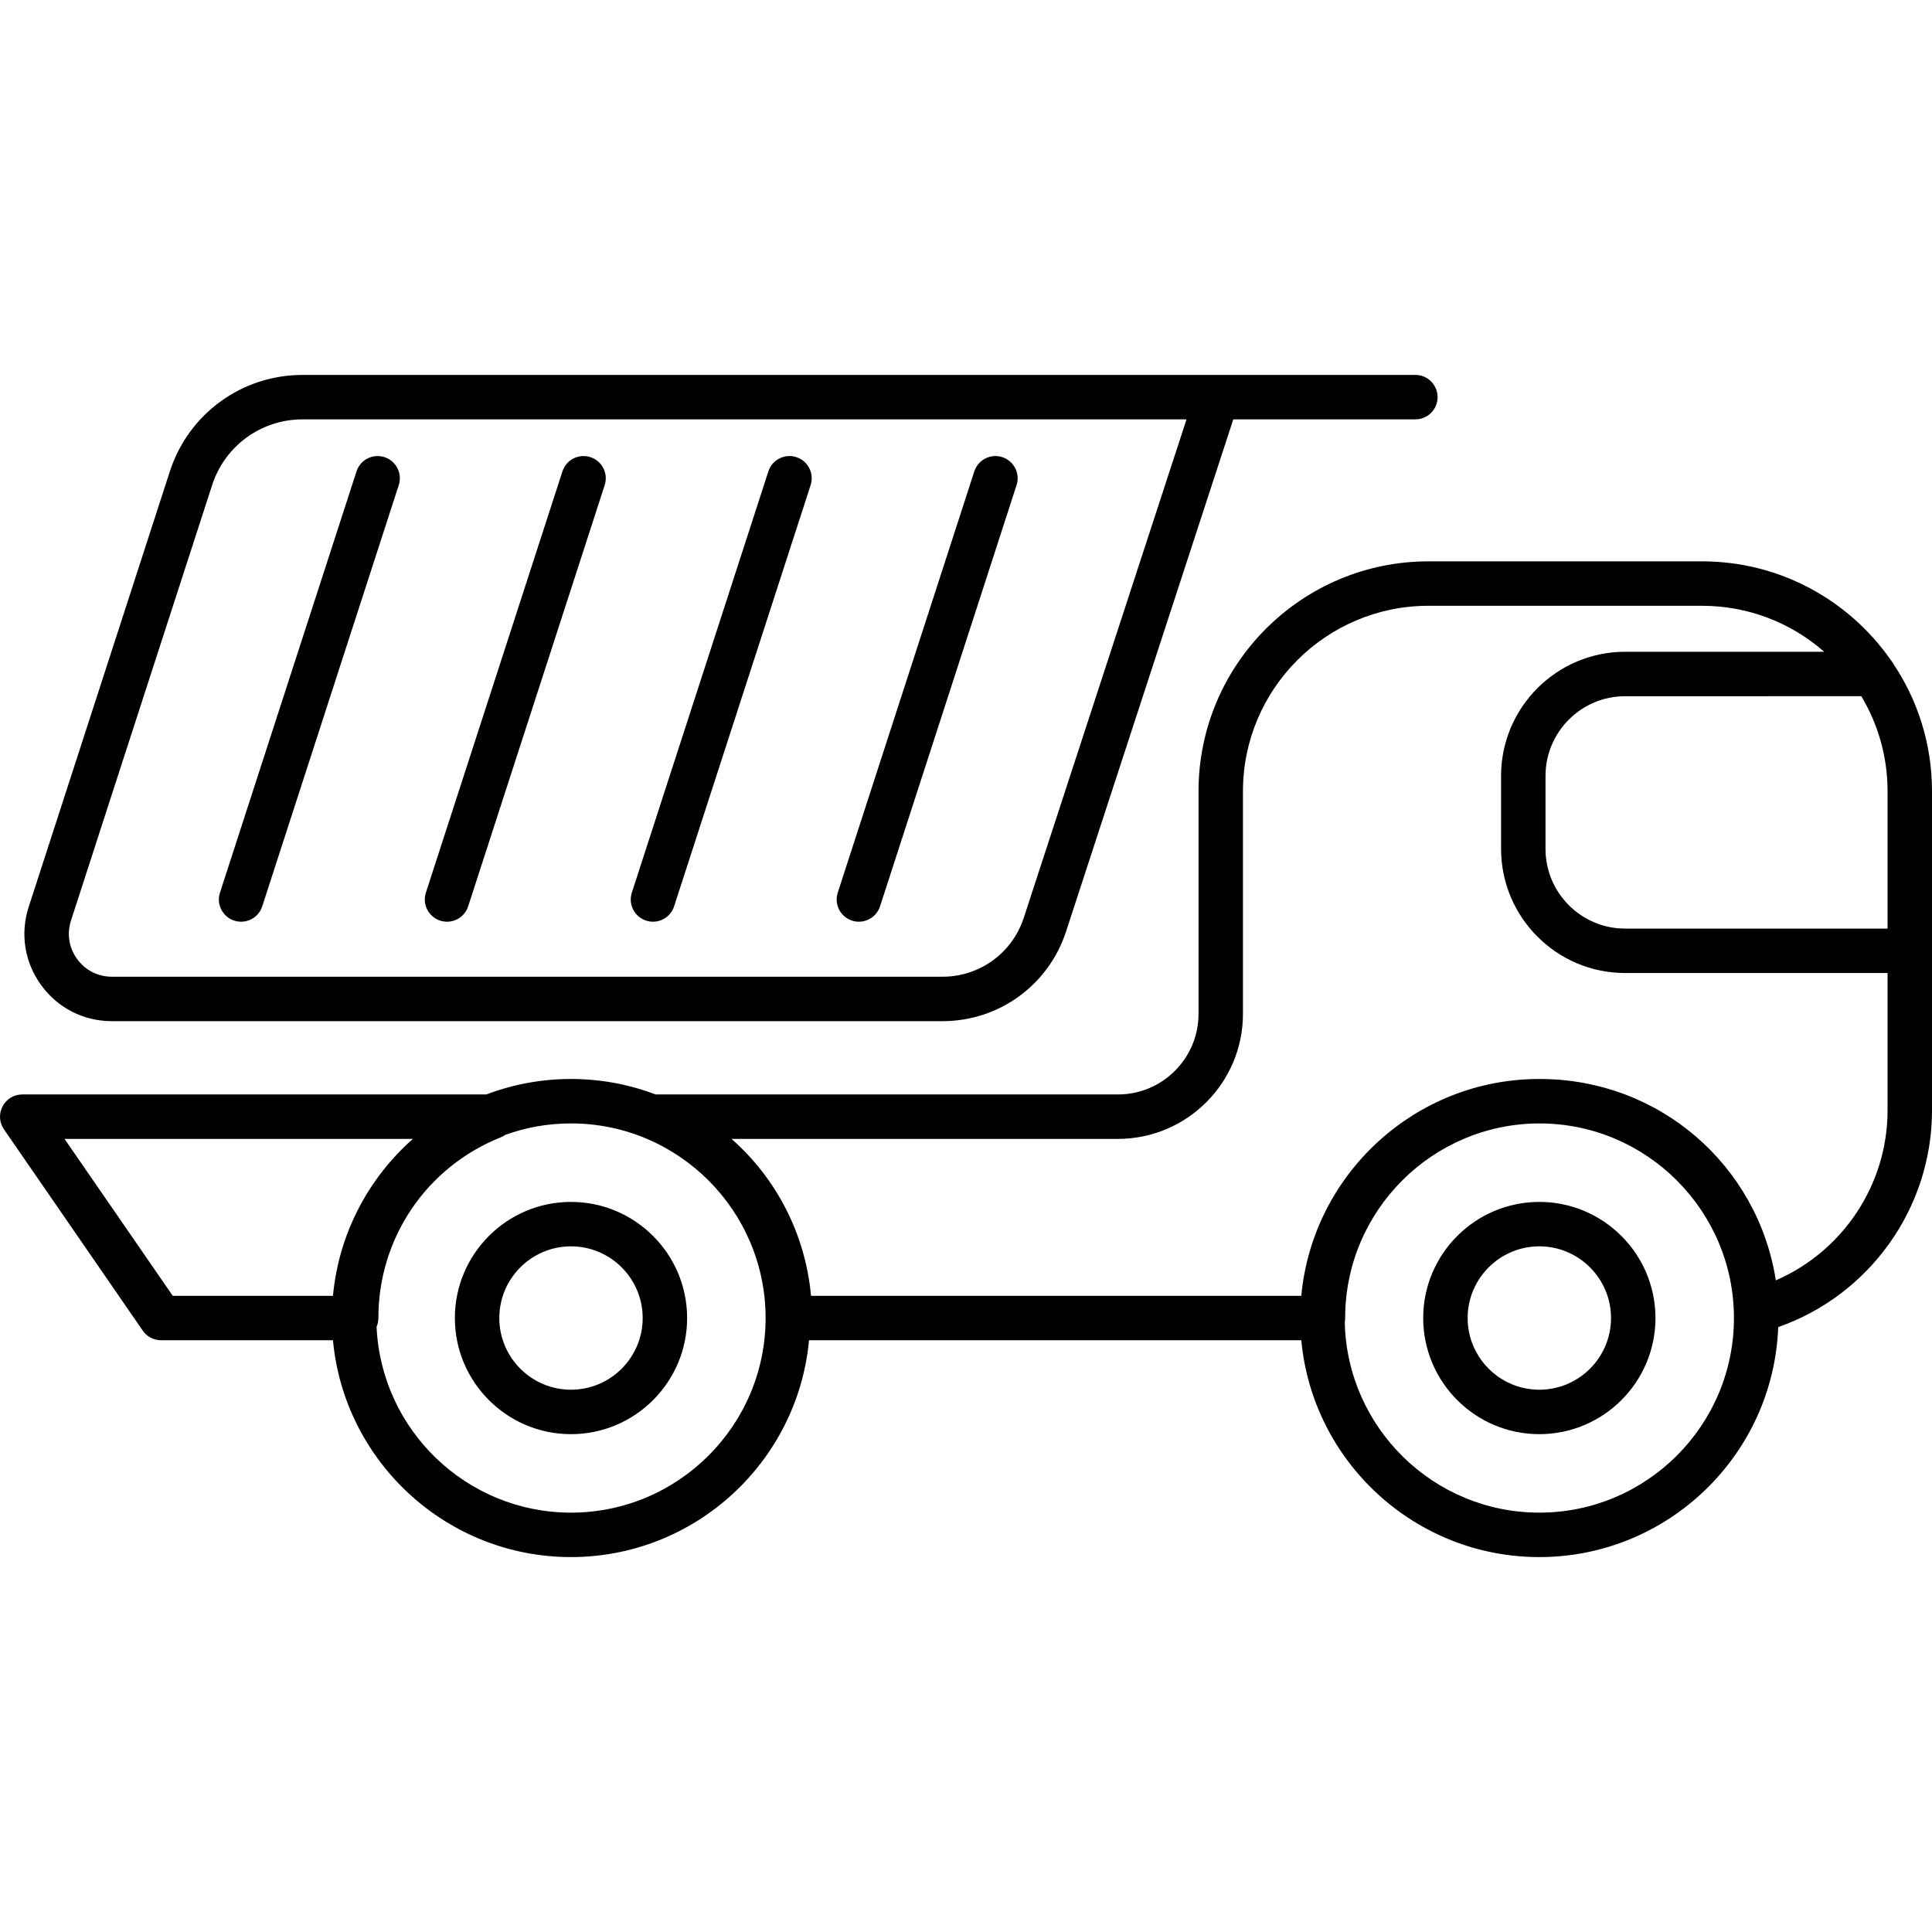
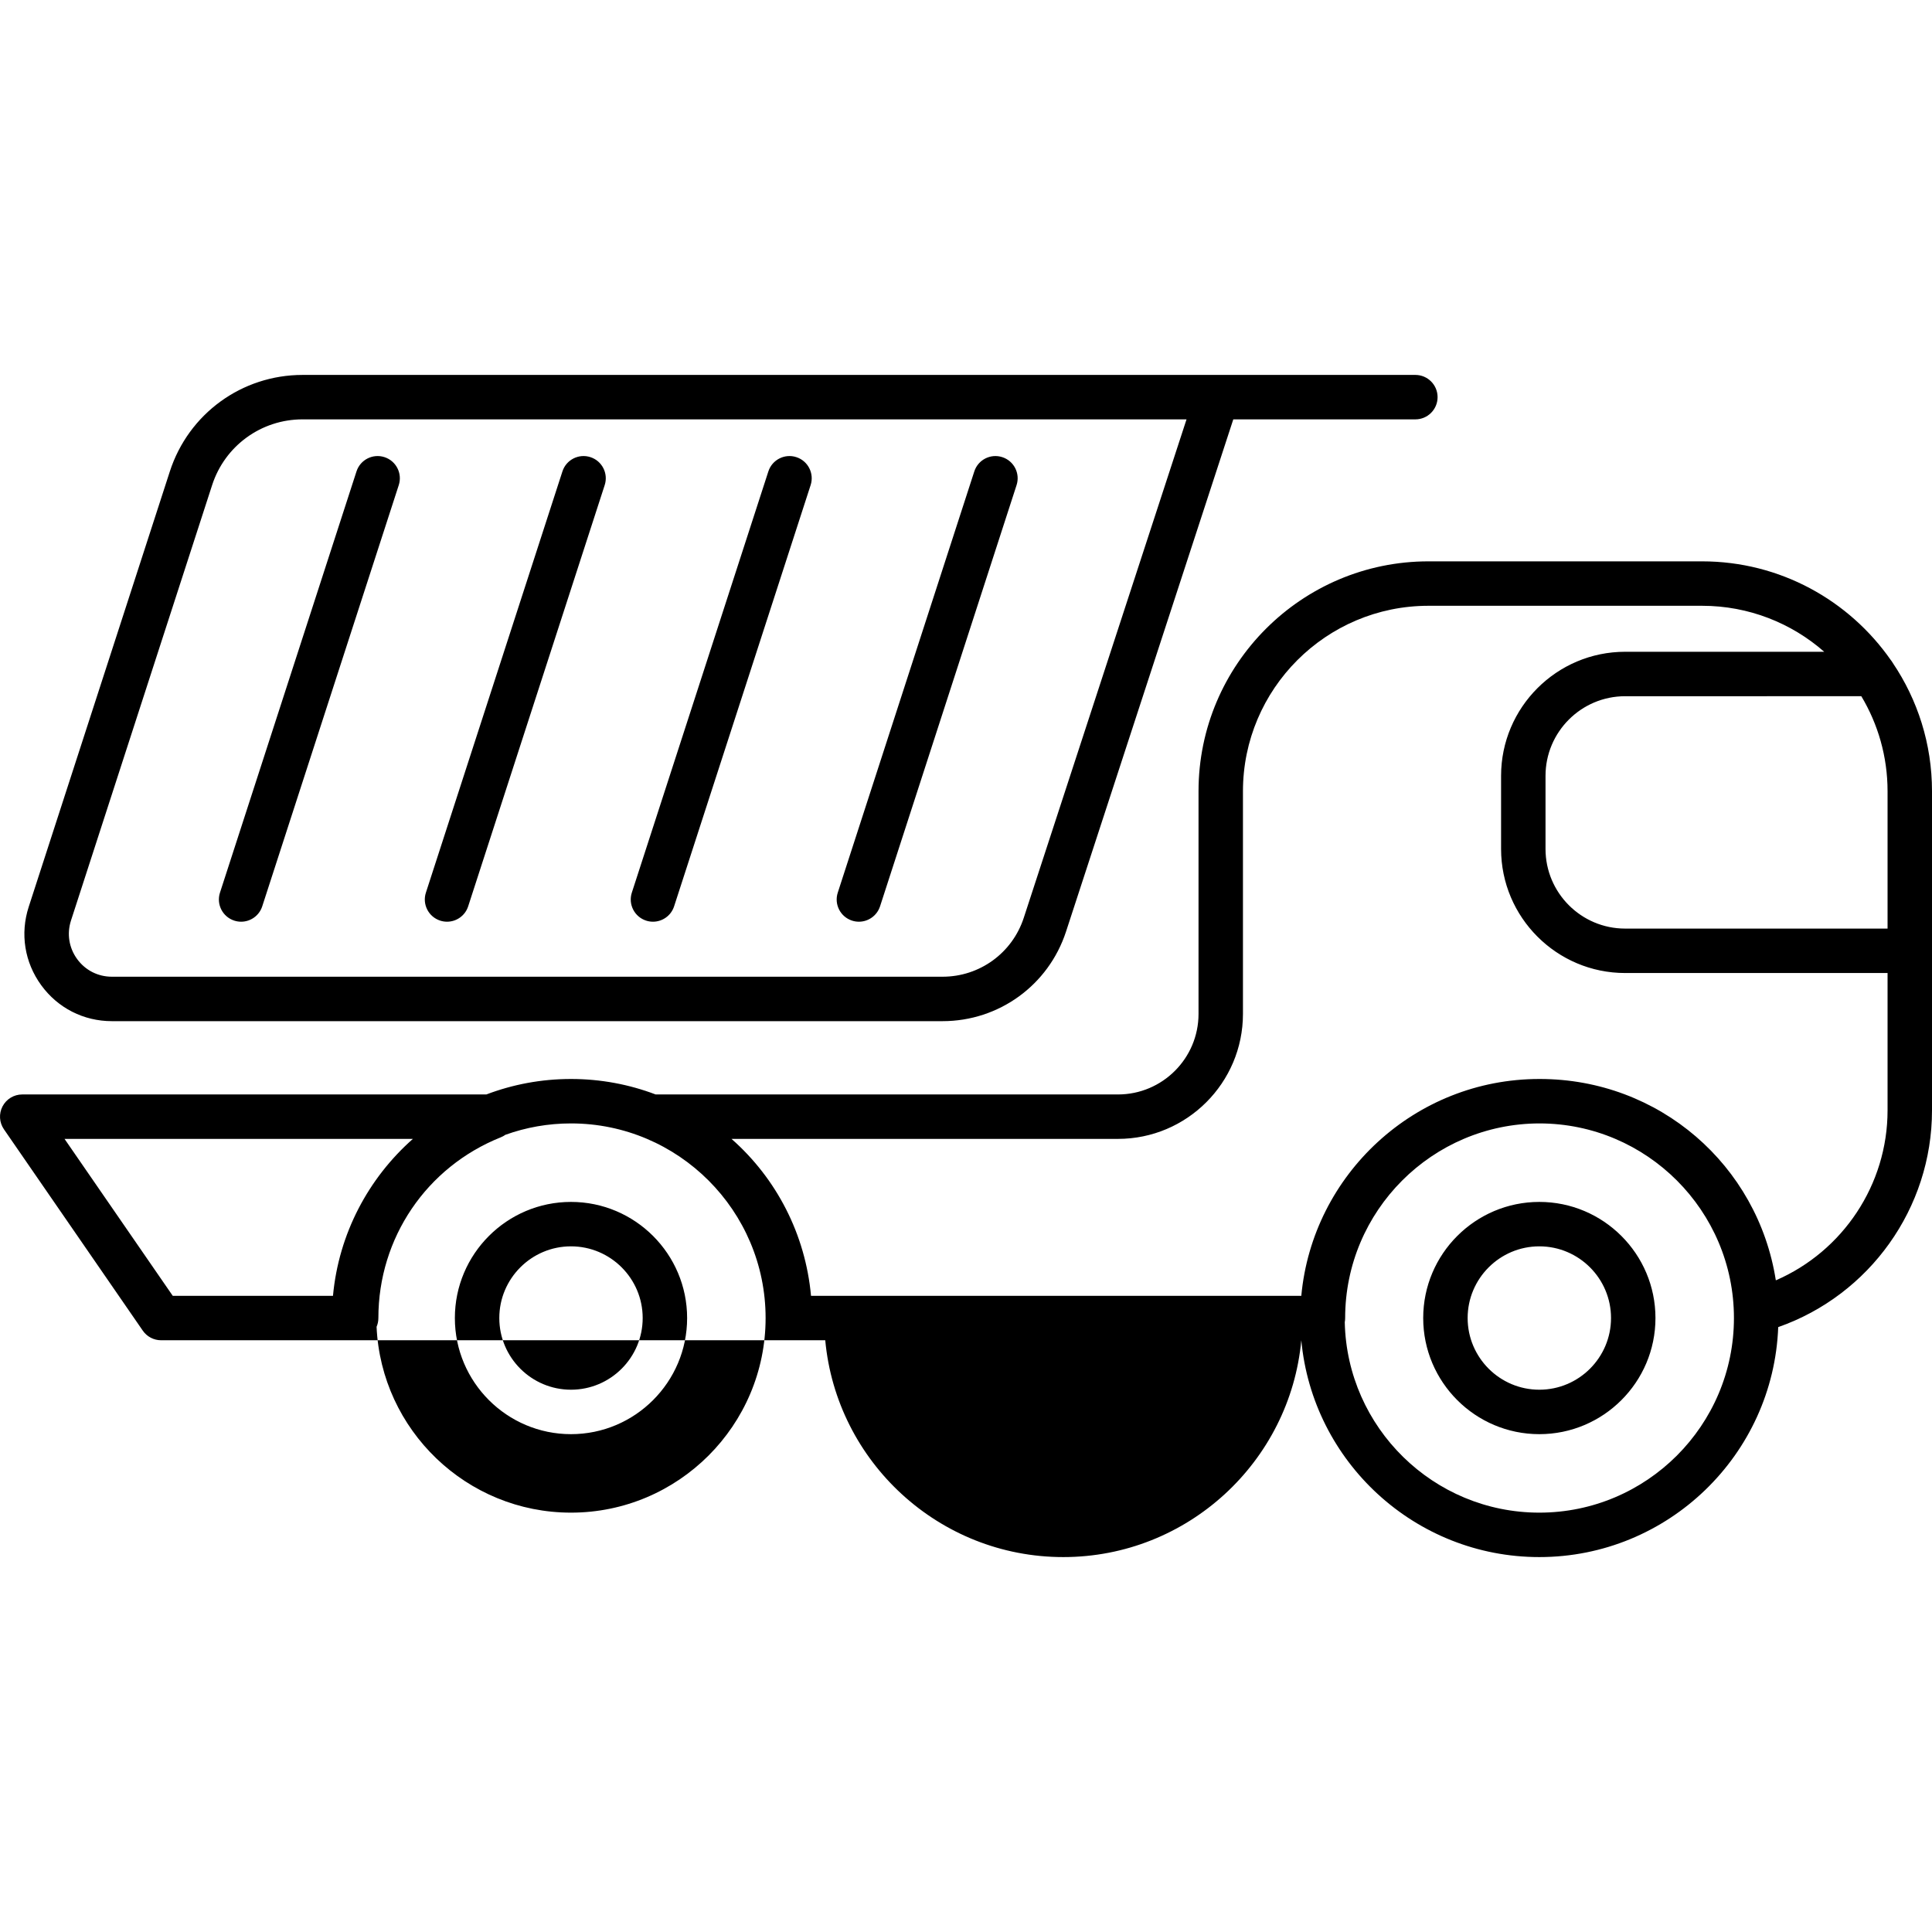
<svg xmlns="http://www.w3.org/2000/svg" version="1.1" id="Capa_1" x="0px" y="0px" viewBox="0 0 217.374 217.374" style="enable-background:new 0 0 217.374 217.374;" xml:space="preserve">
-   <path d="M173.194,175.191c-13.988,0-25.516-10.732-26.781-24.396H91.025c-1.265,13.663-12.793,24.396-26.781,24.396  s-25.516-10.732-26.781-24.396H18.123c-0.822,0-1.591-0.404-2.058-1.081L0.442,127.059c-0.527-0.765-0.587-1.759-0.155-2.581  s1.284-1.338,2.213-1.338h52.221c2.962-1.125,6.171-1.741,9.523-1.741c3.352,0,6.562,0.616,9.523,1.741h52.018  c4.998,0,9.064-4.065,9.064-9.063V89.026c0-14.264,11.604-25.867,25.867-25.867h30.791c8.774,0,16.542,4.391,21.221,11.091  c0.09,0.109,0.17,0.227,0.24,0.35c2.781,4.124,4.406,9.089,4.406,14.426v35.903c0,11.011-7.026,20.783-17.303,24.387  C199.533,163.675,187.683,175.191,173.194,175.191z M151.303,148.764c0.251,11.857,9.975,21.427,21.891,21.427  c12.074,0,21.896-9.822,21.896-21.896c0-12.065-9.809-21.884-21.872-21.896c-12.063,0.013-21.872,9.831-21.872,21.896  C151.347,148.456,151.332,148.613,151.303,148.764z M42.37,149.281c0.517,11.618,10.131,20.91,21.874,20.91  c12.074,0,21.896-9.822,21.896-21.896c0-12.074-9.822-21.896-21.896-21.896c-2.587,0-5.071,0.451-7.377,1.278  c-0.159,0.113-0.333,0.209-0.521,0.284c-8.368,3.347-13.774,11.328-13.774,20.334C42.572,148.645,42.5,148.978,42.37,149.281z   M91.25,145.795h55.163c1.265-13.663,12.793-24.396,26.781-24.396c0.017,0,0.032,0,0.049,0c13.45,0,24.539,9.712,26.56,22.655  c7.529-3.263,12.571-10.751,12.571-19.126v-15.451h-29.525c-7.697,0-13.959-6.263-13.959-13.96v-8.226  c0-7.697,6.262-13.959,13.959-13.959h22.397c-3.673-3.22-8.482-5.174-13.74-5.174h-30.791c-11.506,0-20.867,9.361-20.867,20.867  v25.051c0,7.755-6.309,14.063-14.064,14.063H82.303C87.375,132.608,90.617,138.877,91.25,145.795z M19.436,145.795h18.028  c0.648-7.006,3.996-13.242,8.99-17.655H7.261L19.436,145.795z M182.849,78.333c-4.94,0-8.959,4.019-8.959,8.959v8.226  c0,4.94,4.019,8.96,8.959,8.96h29.525V89.025c0-3.905-1.079-7.563-2.953-10.692H182.849z M173.194,161.361  c-7.205,0-13.066-5.861-13.066-13.065c0-7.205,5.861-13.066,13.066-13.066s13.066,5.861,13.066,13.066  C186.26,155.5,180.399,161.361,173.194,161.361z M173.194,140.229c-4.448,0-8.066,3.618-8.066,8.066  c0,4.447,3.618,8.065,8.066,8.065s8.066-3.618,8.066-8.065C181.26,143.847,177.642,140.229,173.194,140.229z M64.244,161.361  c-7.205,0-13.066-5.861-13.066-13.065c0-7.205,5.861-13.066,13.066-13.066s13.066,5.861,13.066,13.066  C77.31,155.5,71.449,161.361,64.244,161.361z M64.244,140.229c-4.448,0-8.066,3.618-8.066,8.066c0,4.447,3.618,8.065,8.066,8.065  s8.066-3.618,8.066-8.065C72.31,143.847,68.692,140.229,64.244,140.229z M106.052,114.893H12.587c-3.183,0-6.082-1.477-7.954-4.051  c-1.872-2.575-2.383-5.788-1.401-8.815L19.11,53.041c2.105-6.494,8.105-10.857,14.932-10.857h125.204c1.381,0,2.5,1.119,2.5,2.5  s-1.119,2.5-2.5,2.5H138.76l-18.82,57.635C117.972,110.844,112.391,114.893,106.052,114.893z M34.043,47.183  c-4.652,0-8.742,2.974-10.176,7.398L7.988,103.568c-0.483,1.488-0.231,3.068,0.688,4.334c0.92,1.266,2.346,1.991,3.91,1.991h93.465  c4.17,0,7.841-2.663,9.135-6.628l0,0l18.313-56.082H34.043z M96.637,103.704c-0.255,0-0.515-0.04-0.771-0.123  c-1.313-0.426-2.033-1.835-1.607-3.148l15.362-47.392c0.425-1.313,1.833-2.034,3.149-1.607c1.313,0.426,2.033,1.835,1.607,3.148  l-15.361,47.392C98.672,103.031,97.691,103.704,96.637,103.704z M73.467,103.704c-0.255,0-0.515-0.04-0.771-0.123  c-1.313-0.426-2.033-1.835-1.607-3.148L86.45,53.041c0.425-1.313,1.835-2.034,3.149-1.607c1.313,0.426,2.033,1.835,1.607,3.148  l-15.361,47.392C75.503,103.031,74.522,103.704,73.467,103.704z M50.297,103.704c-0.255,0-0.515-0.04-0.771-0.123  c-1.313-0.426-2.033-1.835-1.607-3.148L63.28,53.041c0.425-1.313,1.834-2.034,3.149-1.607c1.313,0.426,2.033,1.835,1.607,3.148  l-15.361,47.392C52.333,103.031,51.352,103.704,50.297,103.704z M27.128,103.704c-0.255,0-0.515-0.04-0.771-0.123  c-1.313-0.426-2.033-1.835-1.607-3.148L40.11,53.041c0.425-1.313,1.834-2.034,3.149-1.607c1.313,0.426,2.033,1.835,1.607,3.148  l-15.361,47.392C29.163,103.031,28.182,103.704,27.128,103.704z" />
+   <path d="M173.194,175.191c-13.988,0-25.516-10.732-26.781-24.396c-1.265,13.663-12.793,24.396-26.781,24.396  s-25.516-10.732-26.781-24.396H18.123c-0.822,0-1.591-0.404-2.058-1.081L0.442,127.059c-0.527-0.765-0.587-1.759-0.155-2.581  s1.284-1.338,2.213-1.338h52.221c2.962-1.125,6.171-1.741,9.523-1.741c3.352,0,6.562,0.616,9.523,1.741h52.018  c4.998,0,9.064-4.065,9.064-9.063V89.026c0-14.264,11.604-25.867,25.867-25.867h30.791c8.774,0,16.542,4.391,21.221,11.091  c0.09,0.109,0.17,0.227,0.24,0.35c2.781,4.124,4.406,9.089,4.406,14.426v35.903c0,11.011-7.026,20.783-17.303,24.387  C199.533,163.675,187.683,175.191,173.194,175.191z M151.303,148.764c0.251,11.857,9.975,21.427,21.891,21.427  c12.074,0,21.896-9.822,21.896-21.896c0-12.065-9.809-21.884-21.872-21.896c-12.063,0.013-21.872,9.831-21.872,21.896  C151.347,148.456,151.332,148.613,151.303,148.764z M42.37,149.281c0.517,11.618,10.131,20.91,21.874,20.91  c12.074,0,21.896-9.822,21.896-21.896c0-12.074-9.822-21.896-21.896-21.896c-2.587,0-5.071,0.451-7.377,1.278  c-0.159,0.113-0.333,0.209-0.521,0.284c-8.368,3.347-13.774,11.328-13.774,20.334C42.572,148.645,42.5,148.978,42.37,149.281z   M91.25,145.795h55.163c1.265-13.663,12.793-24.396,26.781-24.396c0.017,0,0.032,0,0.049,0c13.45,0,24.539,9.712,26.56,22.655  c7.529-3.263,12.571-10.751,12.571-19.126v-15.451h-29.525c-7.697,0-13.959-6.263-13.959-13.96v-8.226  c0-7.697,6.262-13.959,13.959-13.959h22.397c-3.673-3.22-8.482-5.174-13.74-5.174h-30.791c-11.506,0-20.867,9.361-20.867,20.867  v25.051c0,7.755-6.309,14.063-14.064,14.063H82.303C87.375,132.608,90.617,138.877,91.25,145.795z M19.436,145.795h18.028  c0.648-7.006,3.996-13.242,8.99-17.655H7.261L19.436,145.795z M182.849,78.333c-4.94,0-8.959,4.019-8.959,8.959v8.226  c0,4.94,4.019,8.96,8.959,8.96h29.525V89.025c0-3.905-1.079-7.563-2.953-10.692H182.849z M173.194,161.361  c-7.205,0-13.066-5.861-13.066-13.065c0-7.205,5.861-13.066,13.066-13.066s13.066,5.861,13.066,13.066  C186.26,155.5,180.399,161.361,173.194,161.361z M173.194,140.229c-4.448,0-8.066,3.618-8.066,8.066  c0,4.447,3.618,8.065,8.066,8.065s8.066-3.618,8.066-8.065C181.26,143.847,177.642,140.229,173.194,140.229z M64.244,161.361  c-7.205,0-13.066-5.861-13.066-13.065c0-7.205,5.861-13.066,13.066-13.066s13.066,5.861,13.066,13.066  C77.31,155.5,71.449,161.361,64.244,161.361z M64.244,140.229c-4.448,0-8.066,3.618-8.066,8.066c0,4.447,3.618,8.065,8.066,8.065  s8.066-3.618,8.066-8.065C72.31,143.847,68.692,140.229,64.244,140.229z M106.052,114.893H12.587c-3.183,0-6.082-1.477-7.954-4.051  c-1.872-2.575-2.383-5.788-1.401-8.815L19.11,53.041c2.105-6.494,8.105-10.857,14.932-10.857h125.204c1.381,0,2.5,1.119,2.5,2.5  s-1.119,2.5-2.5,2.5H138.76l-18.82,57.635C117.972,110.844,112.391,114.893,106.052,114.893z M34.043,47.183  c-4.652,0-8.742,2.974-10.176,7.398L7.988,103.568c-0.483,1.488-0.231,3.068,0.688,4.334c0.92,1.266,2.346,1.991,3.91,1.991h93.465  c4.17,0,7.841-2.663,9.135-6.628l0,0l18.313-56.082H34.043z M96.637,103.704c-0.255,0-0.515-0.04-0.771-0.123  c-1.313-0.426-2.033-1.835-1.607-3.148l15.362-47.392c0.425-1.313,1.833-2.034,3.149-1.607c1.313,0.426,2.033,1.835,1.607,3.148  l-15.361,47.392C98.672,103.031,97.691,103.704,96.637,103.704z M73.467,103.704c-0.255,0-0.515-0.04-0.771-0.123  c-1.313-0.426-2.033-1.835-1.607-3.148L86.45,53.041c0.425-1.313,1.835-2.034,3.149-1.607c1.313,0.426,2.033,1.835,1.607,3.148  l-15.361,47.392C75.503,103.031,74.522,103.704,73.467,103.704z M50.297,103.704c-0.255,0-0.515-0.04-0.771-0.123  c-1.313-0.426-2.033-1.835-1.607-3.148L63.28,53.041c0.425-1.313,1.834-2.034,3.149-1.607c1.313,0.426,2.033,1.835,1.607,3.148  l-15.361,47.392C52.333,103.031,51.352,103.704,50.297,103.704z M27.128,103.704c-0.255,0-0.515-0.04-0.771-0.123  c-1.313-0.426-2.033-1.835-1.607-3.148L40.11,53.041c0.425-1.313,1.834-2.034,3.149-1.607c1.313,0.426,2.033,1.835,1.607,3.148  l-15.361,47.392C29.163,103.031,28.182,103.704,27.128,103.704z" />
  <g>
</g>
  <g>
</g>
  <g>
</g>
  <g>
</g>
  <g>
</g>
  <g>
</g>
  <g>
</g>
  <g>
</g>
  <g>
</g>
  <g>
</g>
  <g>
</g>
  <g>
</g>
  <g>
</g>
  <g>
</g>
  <g>
</g>
</svg>